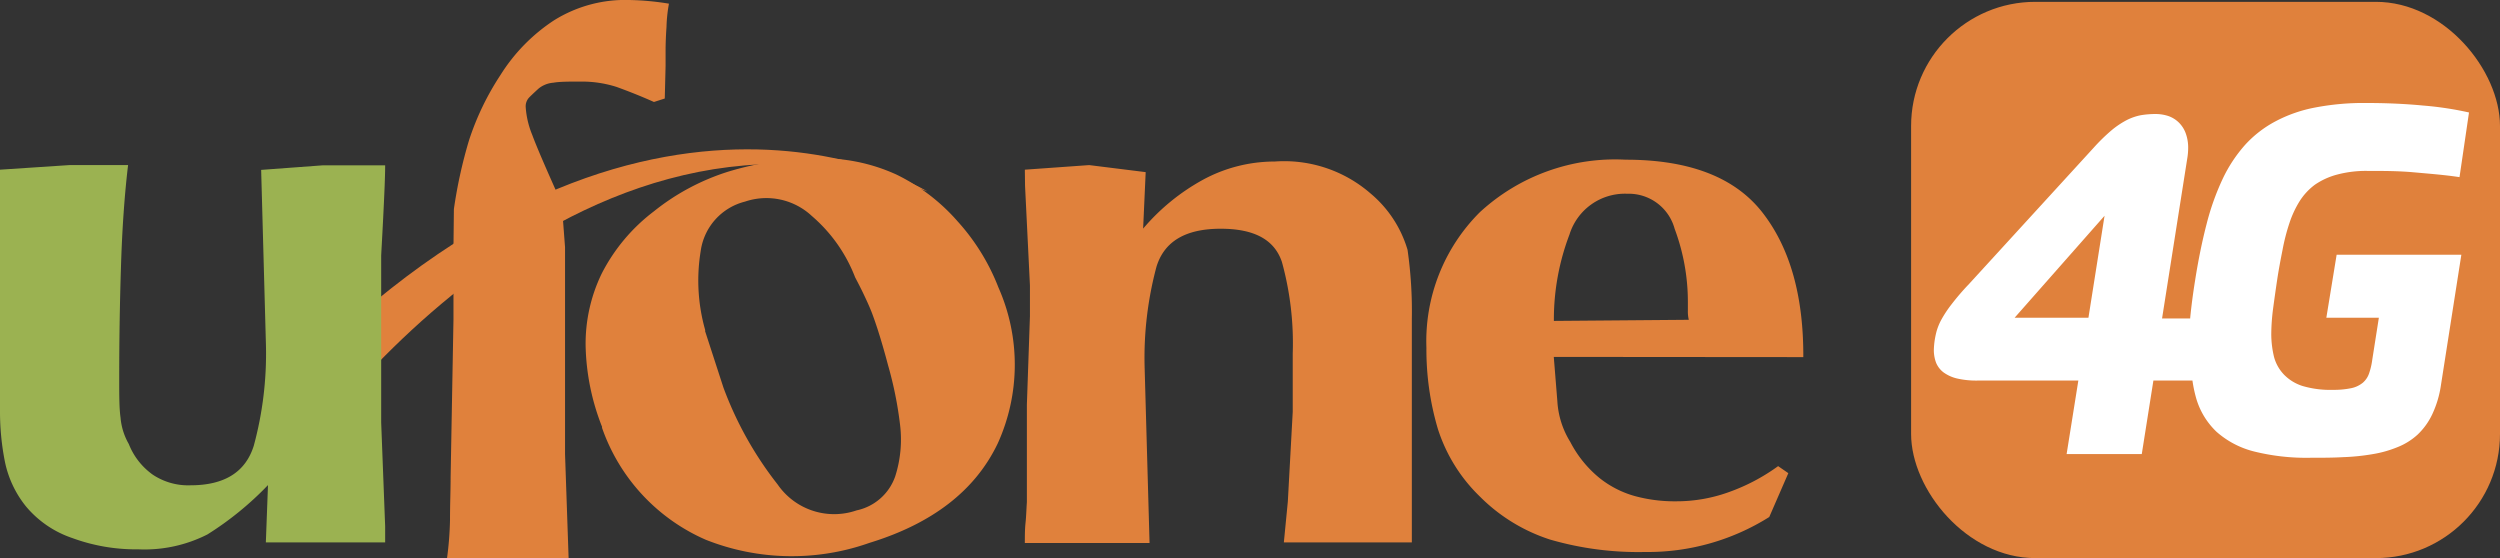
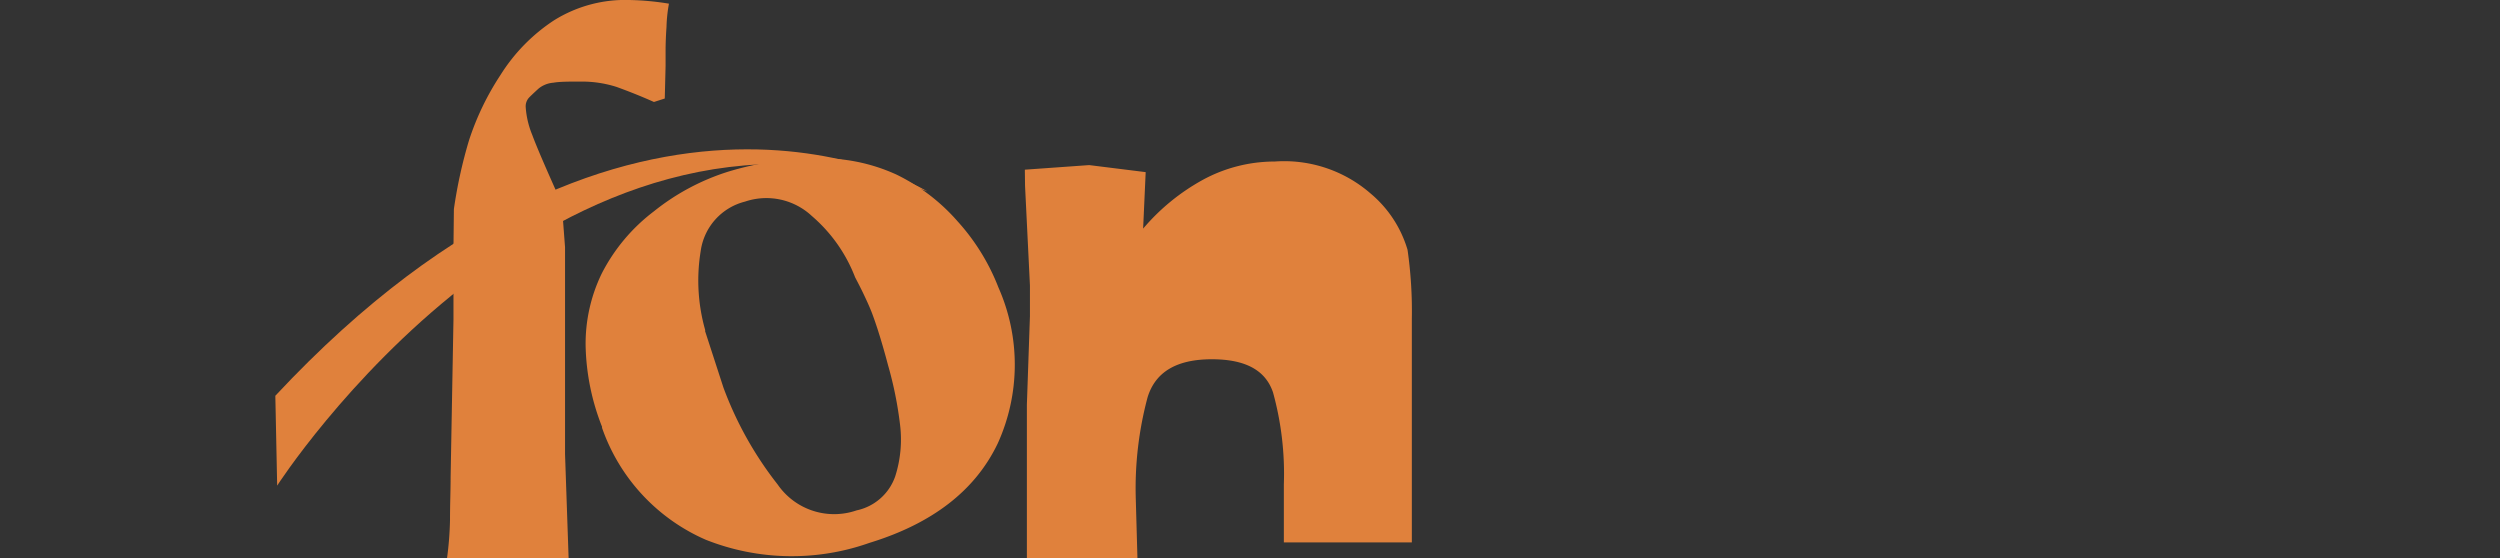
<svg xmlns="http://www.w3.org/2000/svg" viewBox="0 0 245.16 54.73">
  <rect x="0" y="0" width="245.16" height="54.73" fill="#333333" stroke="none" />
  <defs>
    <style>.cls-1{fill:#e0813c;}.cls-2{fill:#9bb251;}.cls-3{fill:#fff;}</style>
  </defs>
  <g id="Layer_2" data-name="Layer 2">
    <g id="Layer_1-2" data-name="Layer 1">
      <g id="Group_2768" data-name="Group 2768">
-         <rect id="Rectangle_572" data-name="Rectangle 572" class="cls-1" x="187.41" y="0.18" width="57.75" height="54.55" rx="12.18" />
        <g id="Group_2766" data-name="Group 2766">
          <g id="Group_2765" data-name="Group 2765">
            <g id="Group_2764" data-name="Group 2764">
              <path id="Path_5251" data-name="Path 5251" class="cls-1" d="M44.51,20.51A46.24,46.24,0,0,1,46,13.74a26.54,26.54,0,0,1,3.07-6.37A17.55,17.55,0,0,1,54.32,2a13.18,13.18,0,0,1,7.39-2A26.78,26.78,0,0,1,65.6.36a14.58,14.58,0,0,0-.24,2.28c-.07,1-.09,1.81-.09,2.29V6.45l-.08,3.21L64.13,10c-1.3-.58-2.52-1.06-3.68-1.48A11.17,11.17,0,0,0,57,8c-1.21,0-2.11,0-2.73.11a2.61,2.61,0,0,0-1.46.58c-.35.32-.64.59-.89.84a1.27,1.27,0,0,0-.37.94,8.68,8.68,0,0,0,.64,2.75c.43,1.17,1.41,3.44,2.94,6.83v.5l.28,3.69V44.53l.35,10.19H43.84A32.92,32.92,0,0,0,44.13,51c0-1.53.06-2.94.06-4.24l.28-15.47V24.21Z" />
              <path id="Path_5252" data-name="Path 5252" class="cls-1" d="M90.92,18.76S62.18,1.14,27,38.81l.18,8.81S54.46,5.18,90.92,18.76" />
              <path id="Path_5253" data-name="Path 5253" class="cls-1" d="M59.05,41.88A22.84,22.84,0,0,1,57.43,34,15.77,15.77,0,0,1,59,26.84a17.83,17.83,0,0,1,5.13-6.12,22.34,22.34,0,0,1,7.26-3.88A30.1,30.1,0,0,1,80,15.53a17.66,17.66,0,0,1,7.91,1.59,19,19,0,0,1,6,4.59,20.91,20.91,0,0,1,4,6.48,18.68,18.68,0,0,1-.07,15.3q-3.3,6.9-12.56,9.74a22.86,22.86,0,0,1-16.07-.3,18.67,18.67,0,0,1-10.18-11m10.11-9.47L70.94,38a35,35,0,0,0,5.32,9.51A6.73,6.73,0,0,0,84,50.05a5.13,5.13,0,0,0,3.79-3.34,11.9,11.9,0,0,0,.48-5,36.89,36.89,0,0,0-1.18-5.88C86.52,33.68,86,32,85.51,30.7c-.22-.57-.51-1.21-.85-1.92s-.62-1.23-.81-1.6a15,15,0,0,0-4.24-6,6.53,6.53,0,0,0-6.55-1.41,5.82,5.82,0,0,0-4.35,4.87,17.8,17.8,0,0,0,.45,7.75" />
-               <path id="Path_5254" data-name="Path 5254" class="cls-1" d="M100.5,16.64l6.31-.45,5.54.69-.25,5.54A20.76,20.76,0,0,1,118,17.61,14.76,14.76,0,0,1,125,15.84a12.9,12.9,0,0,1,9.4,3.13,11.41,11.41,0,0,1,3.63,5.53,42.28,42.28,0,0,1,.42,6.75V53.19H125.9l.39-4,.48-8.8v-5.7a30,30,0,0,0-1.06-9c-.73-2.18-2.7-3.26-6-3.26-3.44,0-5.53,1.23-6.3,3.72a34.52,34.52,0,0,0-1.16,10l.48,17.1H100.5c0-.68,0-1.33.07-2s.08-1.32.13-2V39.68L101,31V28l-.48-9.78Z" />
-               <path id="Path_5255" data-name="Path 5255" class="cls-1" d="M152.37,35l.35,4.34a8.49,8.49,0,0,0,1.27,4,11.17,11.17,0,0,0,2.87,3.54,9.74,9.74,0,0,0,3.4,1.75,14.84,14.84,0,0,0,4.14.53,15.1,15.1,0,0,0,5.19-.92,19.06,19.06,0,0,0,4.78-2.53l1,.69L173.5,50.7a22.38,22.38,0,0,1-12.18,3.43A31,31,0,0,1,152,52.91a17.14,17.14,0,0,1-6.88-4.22A16,16,0,0,1,141,42.05a27.38,27.38,0,0,1-1.12-7.95,17.86,17.86,0,0,1,5.24-13.29,19.58,19.58,0,0,1,14.3-5.15q9.38,0,13.42,5.19t4,14.17Zm13.24-3.64a3.47,3.47,0,0,1-.09-.91v-.84a20.49,20.49,0,0,0-1.3-7.18A4.66,4.66,0,0,0,159.59,19a5.69,5.69,0,0,0-5.68,4,23.34,23.34,0,0,0-1.53,8.47Z" />
-               <path id="Path_5256" data-name="Path 5256" class="cls-2" d="M26.28,47.57a31.06,31.06,0,0,1-5.94,4.84,13.63,13.63,0,0,1-6.78,1.46,18.11,18.11,0,0,1-6.48-1.11,10.13,10.13,0,0,1-4.55-3.12A10.27,10.27,0,0,1,.47,45.22a25.43,25.43,0,0,1-.47-5V16.64l6.8-.45h5.76q-.53,4.43-.7,10.08c-.12,3.77-.17,7.38-.17,10.84,0,1.64,0,2.93.13,3.84a6.23,6.23,0,0,0,.81,2.59,6.7,6.7,0,0,0,2.34,3,6.25,6.25,0,0,0,3.71,1.05q5,0,6.21-3.89a34.45,34.45,0,0,0,1.19-9.85l-.47-17.19,6.08-.45h6.08c0,1-.07,2.68-.19,5.08s-.2,3.67-.2,3.82V41.43l.39,10.19v1.57H26.07Z" />
+               <path id="Path_5254" data-name="Path 5254" class="cls-1" d="M100.5,16.64l6.31-.45,5.54.69-.25,5.54A20.76,20.76,0,0,1,118,17.61,14.76,14.76,0,0,1,125,15.84a12.9,12.9,0,0,1,9.4,3.13,11.41,11.41,0,0,1,3.63,5.53,42.28,42.28,0,0,1,.42,6.75V53.19H125.9v-5.7a30,30,0,0,0-1.06-9c-.73-2.18-2.7-3.26-6-3.26-3.44,0-5.53,1.23-6.3,3.72a34.52,34.52,0,0,0-1.16,10l.48,17.1H100.5c0-.68,0-1.33.07-2s.08-1.32.13-2V39.68L101,31V28l-.48-9.78Z" />
            </g>
          </g>
        </g>
        <g id="Group_2767" data-name="Group 2767">
-           <path id="Path_5257" data-name="Path 5257" class="cls-3" d="M228.13,31.16h5.15l-.65,4.14a6.66,6.66,0,0,1-.31,1.32,2.1,2.1,0,0,1-.61.91,2.66,2.66,0,0,1-1.11.53,8.41,8.41,0,0,1-1.81.17,9.62,9.62,0,0,1-3-.38A4.39,4.39,0,0,1,224,36.76,4,4,0,0,1,223,35a9.59,9.59,0,0,1-.27-2.27,20.53,20.53,0,0,1,.18-2.48c.12-.88.25-1.82.4-2.82s.34-2,.53-2.95a19.45,19.45,0,0,1,.67-2.6,9.83,9.83,0,0,1,1-2.15A6.06,6.06,0,0,1,227,18.12a7,7,0,0,1,2.19-1,11.07,11.07,0,0,1,3-.36c1.51,0,3,0,4.54.14s3,.25,4.46.47l.93-6.34a32.36,32.36,0,0,0-4.5-.68c-1.77-.17-3.63-.25-5.57-.25a25.1,25.1,0,0,0-5,.44,13.72,13.72,0,0,0-3.89,1.35,10.94,10.94,0,0,0-3,2.32,14,14,0,0,0-2.2,3.34,24.62,24.62,0,0,0-1.57,4.41c-.43,1.66-.81,3.5-1.13,5.54-.21,1.31-.37,2.53-.48,3.67v.06h-2.76l2.47-15.68a6.2,6.2,0,0,0,.09-1,4.11,4.11,0,0,0-.24-1.48,2.86,2.86,0,0,0-.67-1.05,2.78,2.78,0,0,0-1-.63,4,4,0,0,0-1.28-.21,8.9,8.9,0,0,0-1.46.12,5.29,5.29,0,0,0-1.4.49,8.4,8.4,0,0,0-1.48,1,18.42,18.42,0,0,0-1.73,1.69L193.09,27.85a23.94,23.94,0,0,0-1.72,2,11.4,11.4,0,0,0-1,1.51,5.74,5.74,0,0,0-.46,1.12,8.58,8.58,0,0,0-.18.85,7.63,7.63,0,0,0-.09,1,3.53,3.53,0,0,0,.22,1.24,2.29,2.29,0,0,0,.72.94,3.72,3.72,0,0,0,1.31.6,8.34,8.34,0,0,0,2,.21h9.92l-1.15,7.21h7.37l1.14-7.21H215a13.29,13.29,0,0,0,.37,1.75,7.36,7.36,0,0,0,2,3.28,8.78,8.78,0,0,0,3.66,1.92,21.2,21.2,0,0,0,5.55.62c1.12,0,2.19,0,3.2-.06a21.16,21.16,0,0,0,2.86-.29,11.07,11.07,0,0,0,2.44-.68,6.43,6.43,0,0,0,2-1.24,6.67,6.67,0,0,0,1.44-2,10.15,10.15,0,0,0,.85-2.86l2-12.78H229.14Zm-23.33,0h-7.24l8.82-10Z" />
-         </g>
+           </g>
      </g>
    </g>
  </g>
</svg>